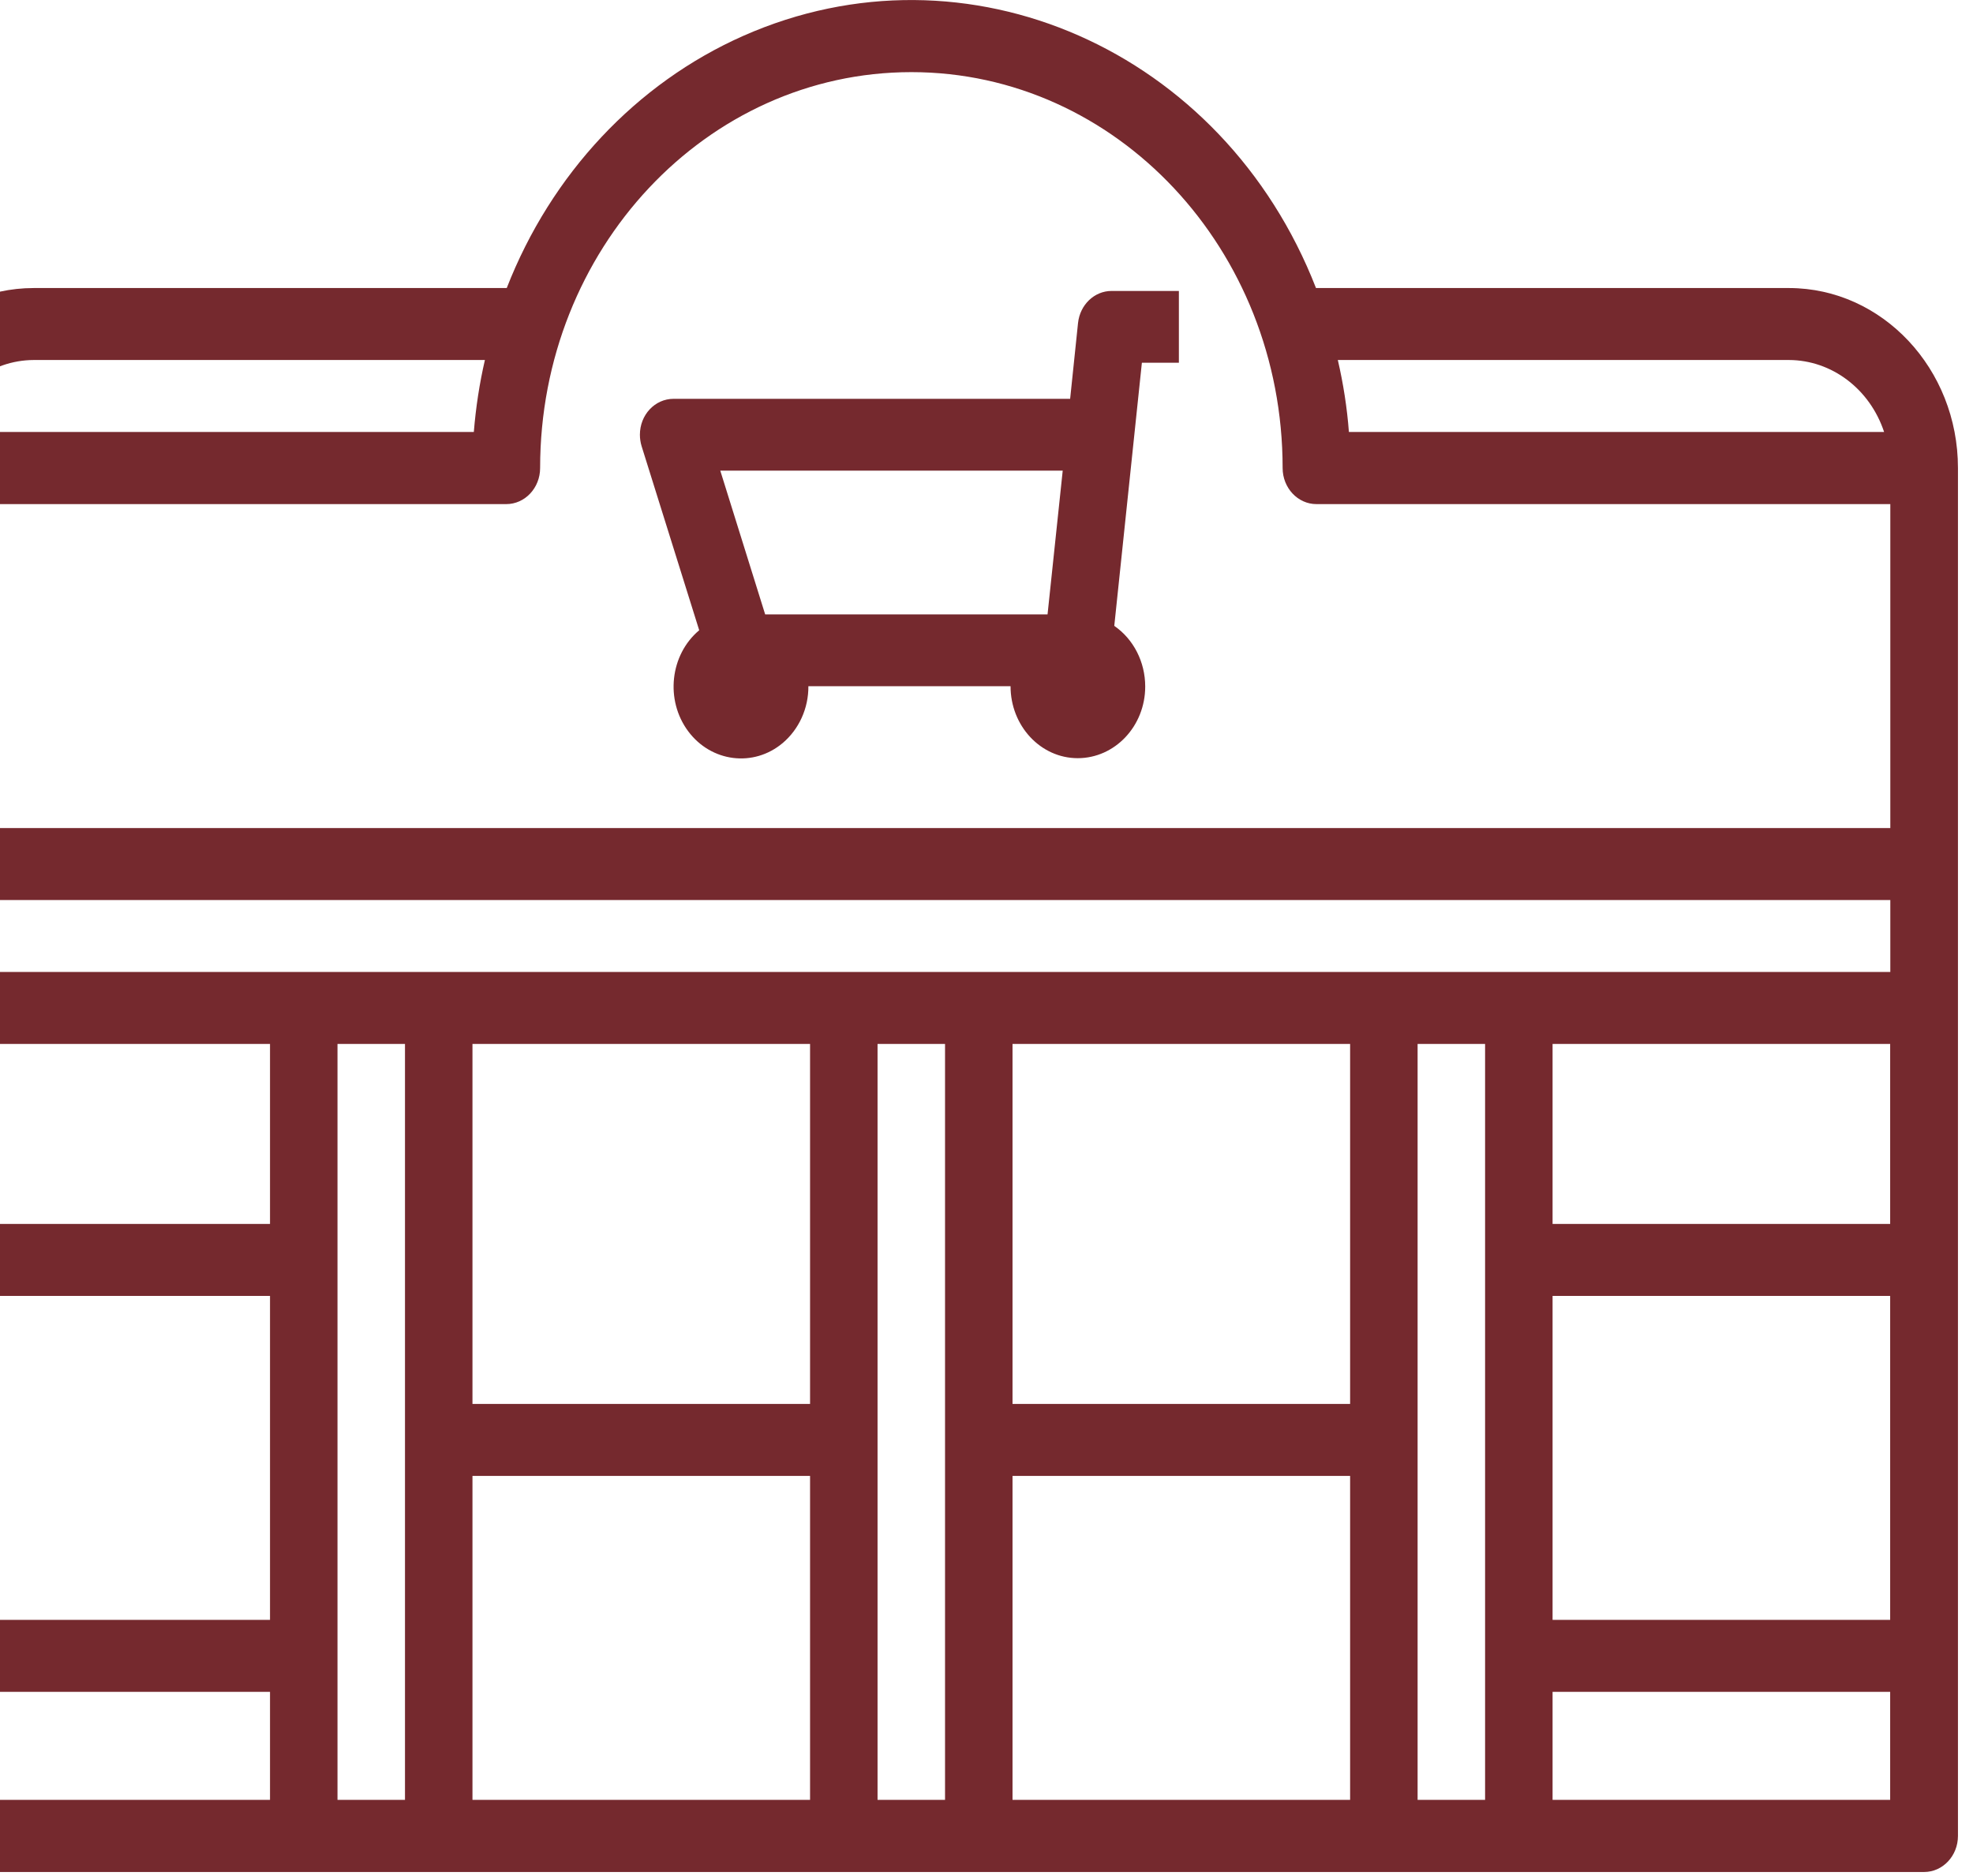
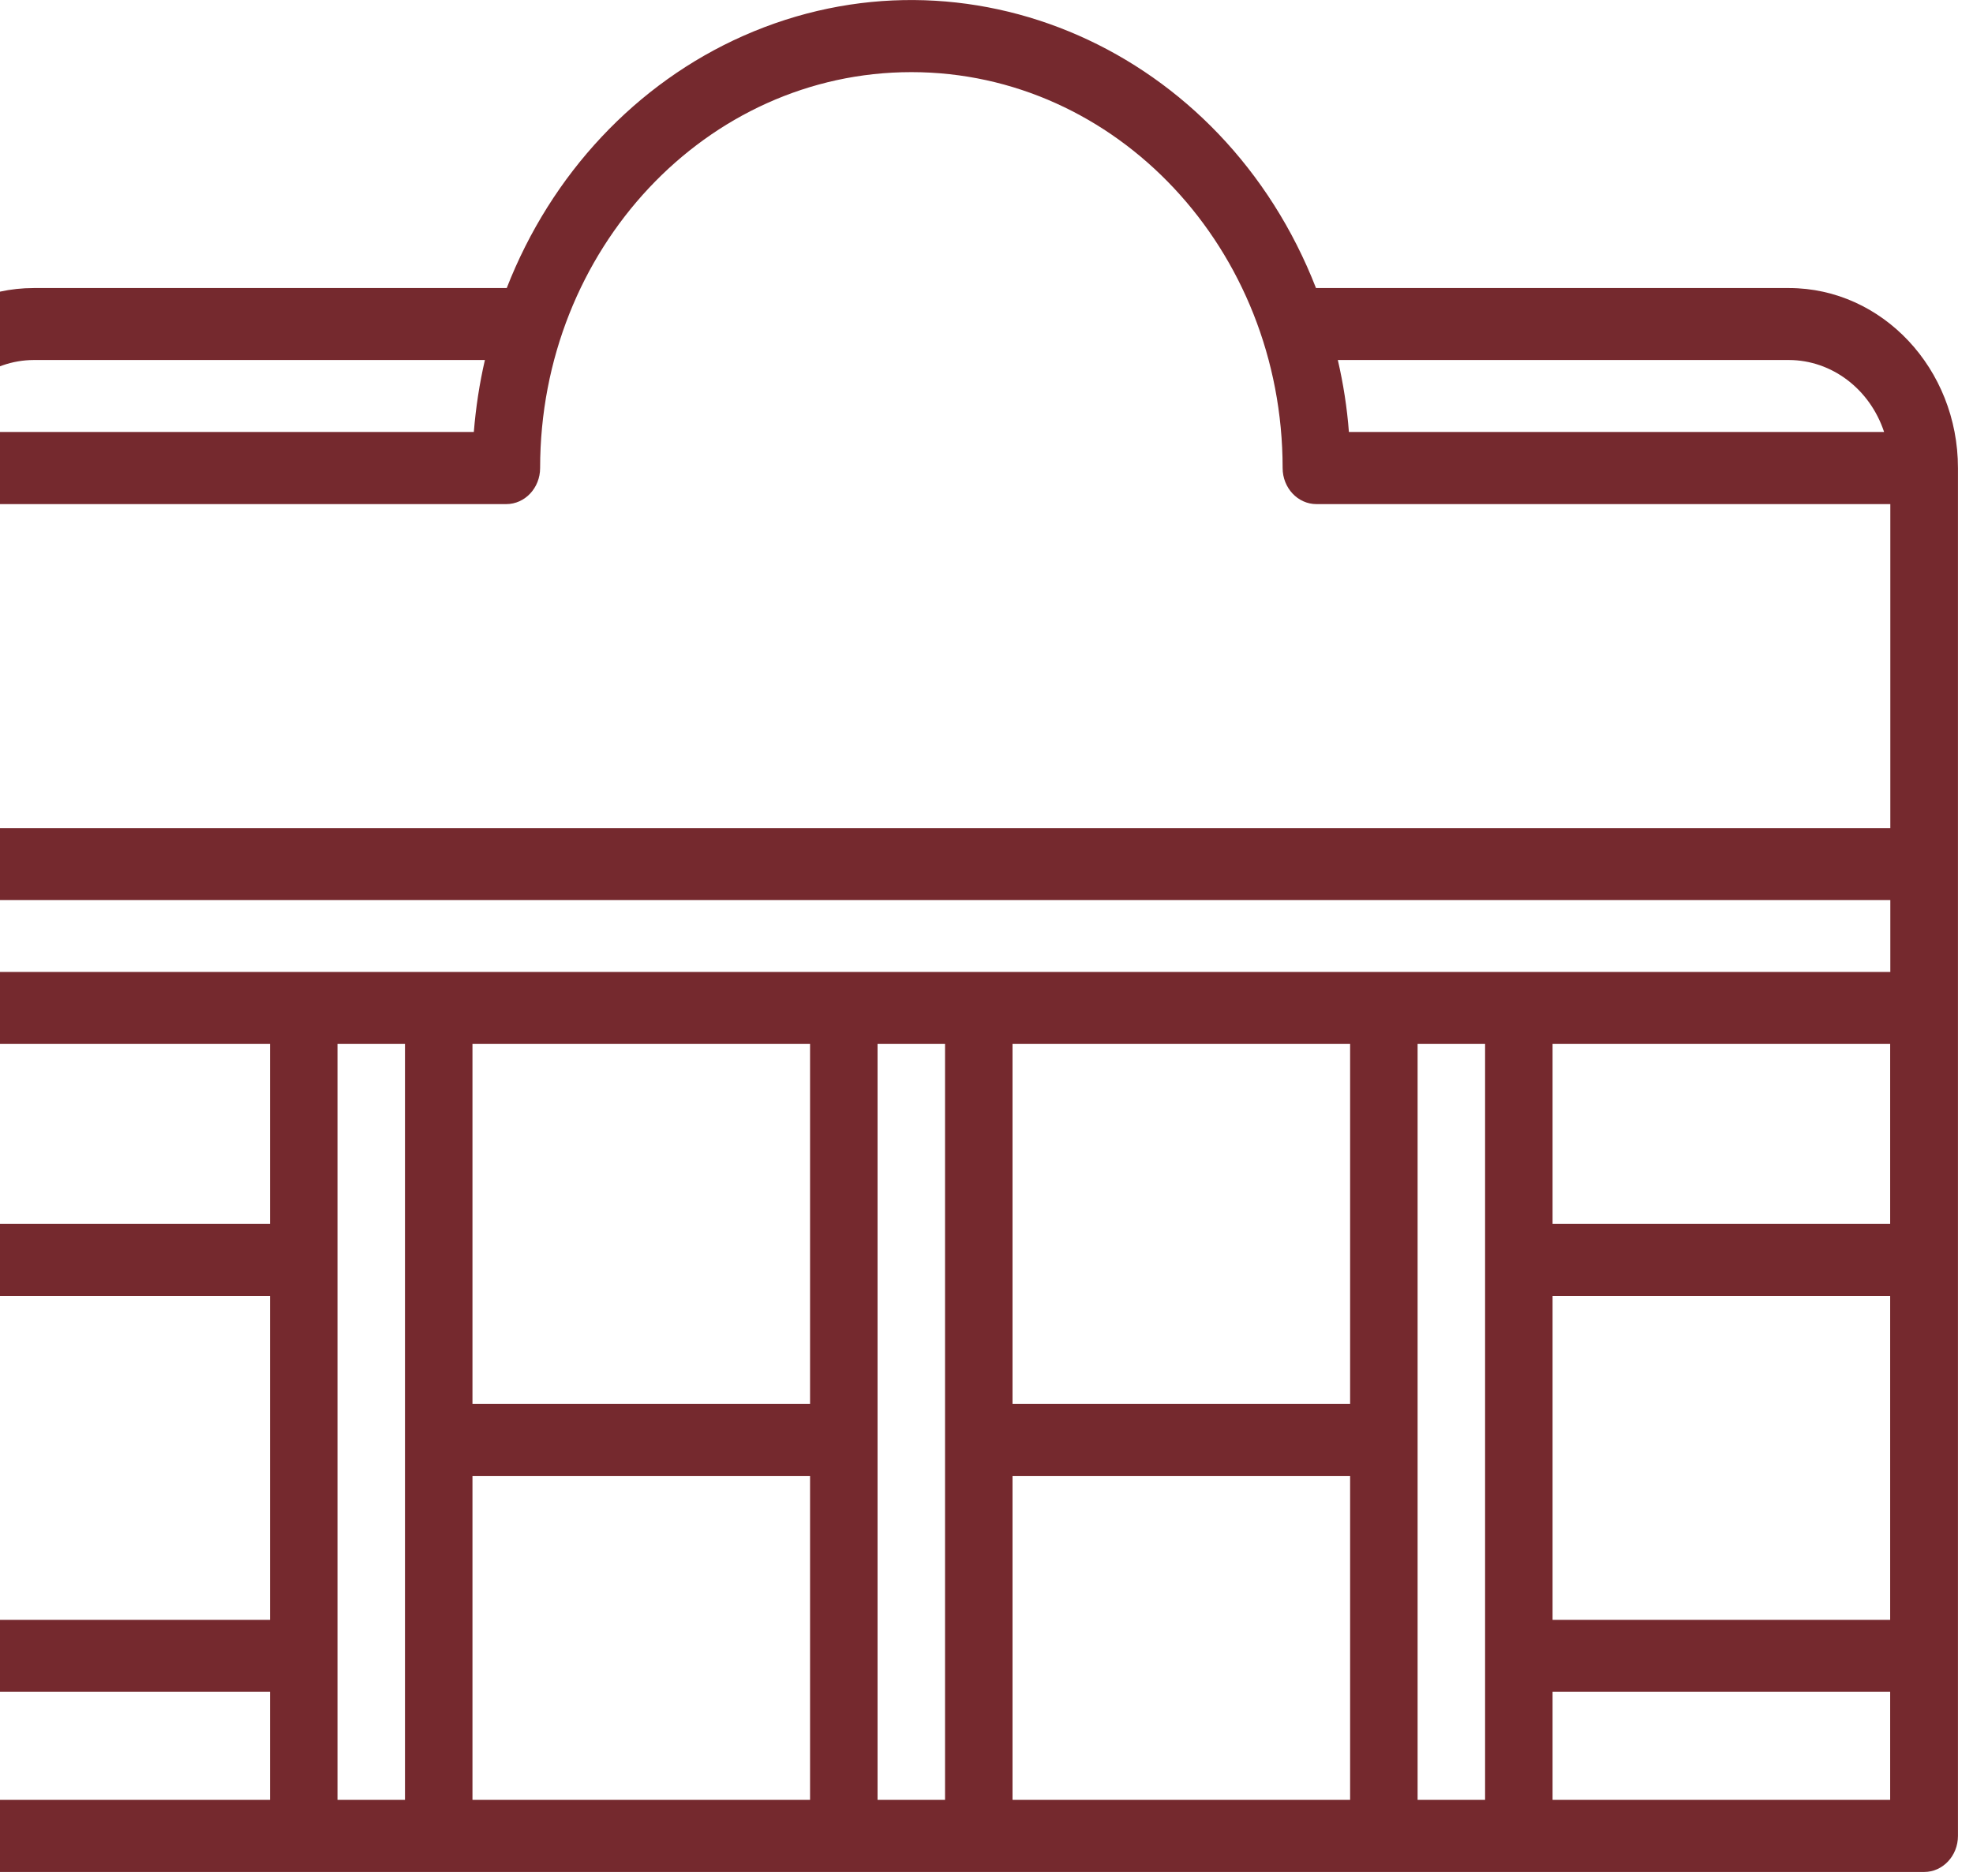
<svg xmlns="http://www.w3.org/2000/svg" width="122" height="116" viewBox="0 0 122 116" fill="none">
-   <path d="M66.66 19.97L66.172 24.66H41.65C40.496 24.66 39.568 25.65 39.568 26.88C39.568 27.12 39.605 27.36 39.671 27.58L43.235 38.97C41.425 40.49 41.125 43.29 42.55 45.21C43.975 47.13 46.601 47.46 48.402 45.94C49.405 45.09 49.996 43.8 49.986 42.43H62.487C62.487 44.88 64.344 46.88 66.641 46.88C68.939 46.88 70.814 44.9 70.814 42.45C70.814 40.93 70.092 39.52 68.901 38.7L70.608 22.43H72.896V17.99H68.733C67.673 17.99 66.782 18.84 66.66 19.97ZM64.775 37.99H47.314L44.538 29.1H65.713L64.775 37.99Z" fill="#75292E" />
  <path d="M110.623 17.81H81.374C75.635 3.08 59.777 -3.9 45.954 2.22C39.343 5.15 34.082 10.76 31.334 17.81H2.085C-3.673 17.81 -8.343 22.8 -8.352 28.94V113.52C-8.352 114.75 -7.414 115.75 -6.261 115.75H118.978C120.132 115.75 121.07 114.75 121.07 113.52V28.94C121.07 22.8 116.39 17.82 110.632 17.81H110.623ZM110.623 22.26C113.267 22.27 115.621 24.05 116.503 26.71H83.409C83.296 25.21 83.062 23.72 82.724 22.26H110.623ZM2.085 22.26H29.984C29.646 23.72 29.421 25.21 29.299 26.71H-3.794C-2.913 24.05 -0.559 22.27 2.085 22.26ZM16.696 111.29H-4.179V104.61H16.696V111.29ZM16.696 100.16H-4.179V80.13H16.696V100.16ZM16.696 75.68H-4.179V64.55H16.696V75.68ZM25.042 111.29H20.869V64.55H25.042V111.29ZM50.09 111.29H29.215V91.26H50.09V111.29ZM50.09 86.81H29.215V64.55H50.09V86.81ZM58.436 111.29H54.263V64.55H58.436V111.29ZM83.484 111.29H62.609V91.26H83.484V111.29ZM83.484 86.81H62.609V64.55H83.484V86.81ZM91.83 111.29H87.657V64.55H91.83V111.29ZM116.878 111.29H96.003V104.61H116.878V111.29ZM116.878 100.16H96.003V80.13H116.878V100.16ZM116.878 75.68H96.003V64.55H116.878V75.68ZM116.878 60.1H-4.179V55.65H116.887V60.1H116.878ZM116.878 51.2H-4.179V31.17H31.306C32.46 31.17 33.398 30.17 33.398 28.94C33.398 15.42 43.675 4.46 56.354 4.46C69.033 4.46 79.311 15.42 79.311 28.94C79.311 30.17 80.249 31.17 81.402 31.17H116.887V51.2H116.878Z" fill="#75292E" />
</svg>